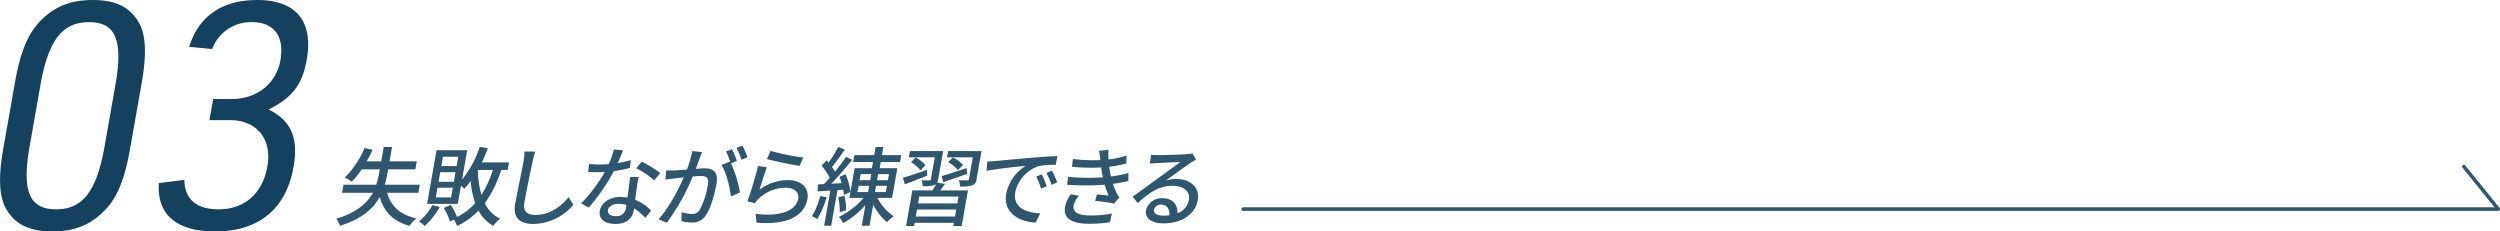
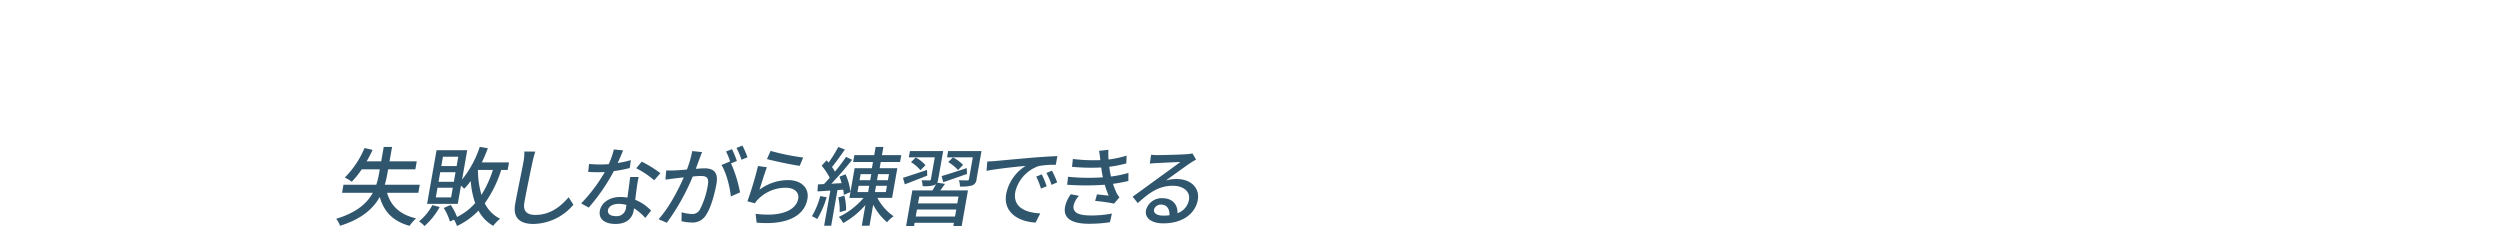
<svg xmlns="http://www.w3.org/2000/svg" id="biz_skill_reason3-item03-ttl" width="705.156" height="65.28" viewBox="0 0 705.156 65.28">
  <defs>
    <style>
      .cls-1 {
        fill: #14425e;
      }

      .cls-1, .cls-2, .cls-3 {
        fill-rule: evenodd;
      }

      .cls-2 {
        fill: #30566e;
      }

      .cls-3 {
        fill: none;
        stroke: #30566e;
        stroke-linecap: round;
        stroke-linejoin: round;
        stroke-width: 1px;
      }
    </style>
  </defs>
-   <path id="_03_" data-name="03  " class="cls-1" d="M875.758,4472.54c-1.336,7.58-1.162,12.66.382,16.05,2.346,4.9,6.576,7.22,13.444,7.22,6.332,0,10.944-1.87,15-6.15,3.394-3.57,5.465-8.74,6.943-17.12l3.3-18.73c1.336-7.58,1.161-12.66-.382-16.05-2.347-4.91-6.576-7.23-13.355-7.23-6.422,0-11.033,1.88-15.088,6.16-3.394,3.56-5.465,8.74-6.942,17.12Zm28.579-.72c-2.232,12.67-6.161,17.75-13.653,17.75-7.582,0-9.718-5.08-7.486-17.75l3.049-17.3c2.232-12.66,6.16-17.74,13.742-17.74,7.492,0,9.629,5.08,7.4,17.74Zm29.581-7.4h5.8c7.581,0,11.9,5.35,10.549,13.02s-6.419,12.13-13.822,12.13c-6.244,0-9.487-2.86-9.6-8.29l-7.2.89c-0.575,8.83,4.909,13.64,15.88,13.64,12.309,0,20.025-6.33,22.116-18.19,1.446-8.21-.649-13.02-7.04-16.23,6.631-3.21,9.537-7.05,10.763-14,1.917-10.88-3.006-16.86-13.977-16.86-9.9,0-16.5,4.55-19.184,13.2l6.491,0.63a11.62,11.62,0,0,1,11.236-7.58c6.244,0,9.194,4.01,8,10.79-1.147,6.51-6.645,10.88-13.6,10.88h-5.352Z" transform="translate(-874.844 -4430.53)" />
  <path id="失敗しながら練習できる" class="cls-2" d="M992.846,4484.92l0.4-2.28h-9.865a28.77,28.77,0,0,0,.72-3.12l0.214-1.22H992l0.4-2.27h-7.684l0.714-4.05h-2.352l-0.713,4.05h-4.1c0.62-1.05,1.175-2.14,1.683-3.23l-2.286-.51a26.251,26.251,0,0,1-5.562,8.32,10.511,10.511,0,0,1,1.949,1.19,24.4,24.4,0,0,0,2.82-3.5h5.091l-0.21,1.19a20.968,20.968,0,0,1-.773,3.15h-9.259l-0.4,2.28H980c-1.579,2.91-4.517,5.55-10.331,7.32a6.48,6.48,0,0,1,1.084,1.97c6.126-1.89,9.386-4.85,11.2-8.12,1.181,4.17,3.761,6.86,8.407,8.14a12.542,12.542,0,0,1,1.85-2.11c-4.523-1.02-7.138-3.51-8.185-7.2h8.823Zm3.954,3.47a15.235,15.235,0,0,1-3.764,4.58,10.386,10.386,0,0,1,1.563,1.31,20.171,20.171,0,0,0,4.265-5.36Zm17.07-9.92a30.543,30.543,0,0,1-3.23,7.03,25.821,25.821,0,0,1-.99-7.03h4.22Zm-10.23-1.09h-4.319l0.465-2.64h4.314Zm-0.78,4.42h-4.316l0.474-2.7h4.312Zm-0.78,4.41h-4.314l0.479-2.72h4.315Zm15.96-7.74,0.37-2.13h-7.66c0.62-1.28,1.19-2.62,1.7-4l-2.28-.39a29.131,29.131,0,0,1-4.99,9.22l1.45-8.27h-8.652l-2.665,15.13h8.657l0.9-5.14a6.729,6.729,0,0,1,.89.89,17.8,17.8,0,0,0,1.86-2.2,24.455,24.455,0,0,0,1.25,6.25,16.731,16.731,0,0,1-5.12,3.9,15.174,15.174,0,0,0-1.78-3.39l-1.97.85a14.961,14.961,0,0,1,1.75,3.83l1.16-.53a9.029,9.029,0,0,1,.83,1.79,20.475,20.475,0,0,0,6.07-4.34,10.479,10.479,0,0,0,4.16,4.29,11.844,11.844,0,0,1,1.93-2.01,9.457,9.457,0,0,1-4.32-4.36,33.317,33.317,0,0,0,4.64-9.39h1.82Zm7.8-5.18-3.1-.03a13.774,13.774,0,0,1-.23,2.81c-0.41,2.33-1.75,8.59-2.36,12.03-0.71,4.02,1.49,5.6,5.17,5.6a15.084,15.084,0,0,0,11.26-5.43l-1.35-2.11c-2.2,2.59-5.17,4.99-9.41,4.99-2.11,0-3.53-.87-3.08-3.44,0.59-3.35,1.75-8.94,2.34-11.64A25.077,25.077,0,0,1,1025.84,4473.29Zm24.76-.34-2.61-.27a23.056,23.056,0,0,1-1.44,4.15c-0.86.07-1.71,0.09-2.51,0.09-0.97,0-2.13-.05-3.05-0.14l-0.23,2.25c0.96,0.05,1.97.07,2.89,0.07,0.59,0,1.17-.02,1.78-0.04a45.8,45.8,0,0,1-6.65,8.84l2.12,1.19a54.525,54.525,0,0,0,7.08-10.3,36.224,36.224,0,0,0,4.49-.87l0.32-2.23a25.985,25.985,0,0,1-3.71.82C1049.68,4475.15,1050.26,4473.8,1050.6,4472.95Zm-4.26,16.8c0.17-1,1.39-1.72,2.99-1.72a8.006,8.006,0,0,1,2.2.31c-0.03.32-.08,0.61-0.12,0.82a2.6,2.6,0,0,1-2.86,2.33C1046.9,4491.49,1046.15,4490.79,1046.34,4489.75Zm8.64-9.29h-2.38c-0.23,1.6-.51,3.88-0.78,5.8a12.814,12.814,0,0,0-2.03-.17c-3,0-5.34,1.6-5.75,3.87-0.44,2.53,1.62,3.74,4.44,3.74,3.2,0,4.73-1.68,5.09-3.74,0.03-.19.08-0.43,0.12-0.67a14.765,14.765,0,0,1,3.16,2.71l1.64-2.06a12.374,12.374,0,0,0-4.47-3.05c0.17-1.39.34-2.79,0.46-3.59C1054.62,4482.33,1054.75,4481.48,1054.98,4480.46Zm4.39,0.92,1.74-2.01a34.7,34.7,0,0,0-5.25-3.25l-1.56,1.87A24.38,24.38,0,0,1,1059.37,4481.38Zm13.51-7.95-2.78-.29a30.034,30.034,0,0,1-1.5,5.21c-1.38.12-2.71,0.22-3.49,0.25-0.82.02-1.56,0.04-2.35,0l-0.22,2.61c0.68-.12,1.84-0.26,2.46-0.34,0.57-.07,1.59-0.19,2.7-0.31-1.43,3.3-4.1,8.53-7.1,11.8l2.33,1a61.914,61.914,0,0,0,7.31-13.04c0.91-.1,1.72-0.15,2.23-0.15,1.53,0,2.41.37,2.04,2.45a22.367,22.367,0,0,1-2.32,7.13,2.368,2.368,0,0,1-2.19,1.14,11.787,11.787,0,0,1-2.89-.49l-0.04,2.52a12.272,12.272,0,0,0,2.83.37,4.4,4.4,0,0,0,4.1-2.14c1.38-2.03,2.43-5.94,2.94-8.8,0.59-3.39-1.03-4.34-3.36-4.34-0.56,0-1.46.05-2.47,0.15,0.41-1.14.84-2.3,1.12-3.05C1072.44,4474.57,1072.67,4473.94,1072.88,4473.43Zm11.38-1.84-1.69.66a19.836,19.836,0,0,1,1.42,3.34l1.7-.7A29.145,29.145,0,0,0,1084.26,4471.59Zm-2.94,1.02-1.69.65a18.3,18.3,0,0,1,1.2,2.96,1.009,1.009,0,0,1-.07-0.15l-2.43,1c1.34,2.03,2.43,6.28,2.65,8.87l2.6-1.14a35.346,35.346,0,0,0-2.55-8.19l1.66-.66A29.612,29.612,0,0,0,1081.32,4472.61Zm10.87,0.48-1.01,2.31c1.78,0.48,6.91,1.6,9.23,1.91l0.98-2.35A64.126,64.126,0,0,1,1092.19,4473.09Zm-1.03,4.61-2.51-.34a102.239,102.239,0,0,1-2.99,9.96l2.13,0.54a6.334,6.334,0,0,1,1.05-1.29,10.9,10.9,0,0,1,7.7-3.08c2.32,0,3.77,1.29,3.45,3.08-0.56,3.2-4.7,5.21-12.02,4.27l0.29,2.49c9.34,0.8,13.58-2.35,14.34-6.71,0.51-2.89-1.54-5.29-5.49-5.29a13.606,13.606,0,0,0-8.04,2.7C1089.55,4482.55,1090.55,4479.23,1091.16,4477.7Zm15.04,8.14a21.751,21.751,0,0,1-2.35,5.68,8.919,8.919,0,0,1,1.5.8,25.8,25.8,0,0,0,2.66-6.16Zm5.43-5.47a16.691,16.691,0,0,1,.6,1.81l-2.89.17c1.93-2.01,4.13-4.58,5.86-6.74l-1.71-.84c-0.83,1.23-1.96,2.74-3.14,4.17a11.2,11.2,0,0,0-.83-1.31c1.1-1.34,2.49-3.28,3.63-4.92l-1.86-.73a36.623,36.623,0,0,1-2.74,4.41c-0.18-.22-0.36-0.44-0.55-0.63l-1.4,1.5a18.019,18.019,0,0,1,2.28,3.42c-0.55.63-1.11,1.24-1.62,1.77l-1.71.1-0.13,1.96c1.07-.05,2.3-0.15,3.63-0.22l-1.75,9.92h1.99l1.77-10.06,1.62-.12a11.243,11.243,0,0,1,.18,1.47l1.86-.8a16.8,16.8,0,0,0-1.37-5.01Zm5.39,2.56h3l-0.31,1.77h-3Zm0.58-3.29h3l-0.3,1.72h-3.01Zm7.69,1.72h-3.07l0.3-1.72h3.08Zm-0.59,3.34h-3.07l0.31-1.77h3.08Zm1.77,1.65,1.48-8.38h-4.99l0.31-1.75h5.45l0.34-1.94h-5.45l0.4-2.3h-2.18l-0.4,2.3h-5.6l-0.35,1.94h5.6l-0.3,1.75h-4.88l-1.47,8.38h4a20.919,20.919,0,0,1-6.98,5.36,7.568,7.568,0,0,1,1.22,1.74,22.887,22.887,0,0,0,6.27-5.09l-1.02,5.85h2.18l1.04-5.94a16.055,16.055,0,0,0,3.91,4.94,9.916,9.916,0,0,1,1.85-1.69,14.284,14.284,0,0,1-4.57-5.17h4.14Zm-12.97,3.49a16.257,16.257,0,0,0-.49-4.12l-1.71.49a16.223,16.223,0,0,1,.38,4.17Zm27.41-7.92c1.93-.66,4.38-1.51,6.69-2.33l-0.08-1.65c-2.6.87-5.27,1.72-7.08,2.26Zm5.58-4.88a10.094,10.094,0,0,0-2.85-2.1l-1.34,1.3a12.225,12.225,0,0,1,2.77,2.26Zm-10.16,1.41c-2.52.85-5.05,1.7-6.79,2.23l0.52,1.84c1.84-.68,4.12-1.6,6.32-2.45Zm-0.44-1.33a9.454,9.454,0,0,0-2.75-2.16l-1.34,1.31a10.331,10.331,0,0,1,2.67,2.28Zm8.98,10.78h-11.08l0.35-1.94h11.07Zm-11.73,3.71,0.35-1.99h11.08l-0.35,1.99h-11.08Zm6.05-9.57a3.513,3.513,0,0,0,.29-0.97l1.4-7.93h-9.38l-0.31,1.77h7.32l-1.09,6.16a0.36,0.36,0,0,1-.45.34c-0.29,0-1.21,0-2.17-.03a6.645,6.645,0,0,1,.29,1.65,9.743,9.743,0,0,0,3.22-.26,1.609,1.609,0,0,0,.57-0.37,18.976,18.976,0,0,1-1.02,1.84h-5.68l-1.76,10.04h2.25l0.16-.9h11.08l-0.16.9h2.35l1.77-10.04h-7.81c0.44-.58.89-1.21,1.34-1.84Zm12.5-8.9h-9.41l-0.31,1.77h7.27l-1.08,6.13a0.378,0.378,0,0,1-.45.37c-0.31,0-1.38,0-2.39-.05a6.316,6.316,0,0,1,.3,1.77,10.737,10.737,0,0,0,3.42-.29,1.983,1.983,0,0,0,1.26-1.8Zm1.64,2.93-0.22,2.65c2.81-.58,8.56-1.17,11.05-1.41a12.135,12.135,0,0,0-5.5,7.88c-0.94,5.33,3.58,7.88,8.28,8.12l1.33-2.59c-3.97-.17-7.83-1.65-7.05-6.06a10.165,10.165,0,0,1,6.64-7.3,23.929,23.929,0,0,1,4.79-.34l0.43-2.45c-1.68.05-4.13,0.2-6.76,0.41-4.53.39-8.92,0.8-10.72,0.97C1155.11,4476,1154.25,4476.05,1153.33,4476.07Zm15.36,3.64-1.57.63a18.7,18.7,0,0,1,1.34,3.39l1.62-.67A27.85,27.85,0,0,0,1168.69,4479.71Zm2.87-1.04-1.57.65a18.493,18.493,0,0,1,1.45,3.35l1.6-.7A26.6,26.6,0,0,0,1171.56,4478.67Zm13.62-3.2c0.01,0.07.02,0.14,0.03,0.22a47.95,47.95,0,0,1-7.75-.32l-0.24,2.21a57.019,57.019,0,0,0,8.23.19c0.08,0.51.15,1.07,0.26,1.7,0.06,0.34.14,0.7,0.22,1.07a57.418,57.418,0,0,1-9.81-.15l-0.28,2.25a75.115,75.115,0,0,0,10.62,0,20.1,20.1,0,0,0,1.11,3.06c-0.74-.07-2.17-0.22-3.31-0.34l-0.52,1.84a51.116,51.116,0,0,1,5.35.75l1.52-1.79a5.043,5.043,0,0,1-.79-1.14,19.884,19.884,0,0,1-1.04-2.64c1.64-.22,3.12-0.51,4.34-0.8l0.01-2.28a30.963,30.963,0,0,1-4.93,1.02c-0.09-.46-0.18-0.9-0.25-1.31-0.09-.44-0.15-0.92-0.23-1.43a37.4,37.4,0,0,0,4.82-.95l0.07-2.2a29.717,29.717,0,0,1-5.09,1.09,20.918,20.918,0,0,1-.03-2.74l-2.64.29C1185,4473.87,1185.1,4474.69,1185.18,4475.47Zm-5.99,10.3-2.29-.46a8.627,8.627,0,0,0-1.66,3.64c-0.53,3.27,2.03,4.7,6.83,4.7a39.432,39.432,0,0,0,5.85-.44l0.55-2.45a29.553,29.553,0,0,1-6.01.54c-3.54,0-5.12-.9-4.79-2.81A5.736,5.736,0,0,1,1179.19,4485.77Zm21.16,3.85a1.988,1.988,0,0,1,2.01-1.38c1.6,0,2.45,1.24,2.33,3.01a13.814,13.814,0,0,1-1.74.1C1201.23,4491.35,1200.16,4490.69,1200.35,4489.62Zm-0.82-15.44-0.37,2.5c0.57-.07,1.21-0.12,1.82-0.14,1.27-.08,5.5-0.27,6.79-0.32-1.4,1.07-4.62,3.39-6.17,4.51-1.64,1.19-5.12,3.73-7.28,5.28l1.45,1.8c3.4-3.06,6-4.88,9.88-4.88,3.03,0,4.96,1.65,4.56,3.93a4.946,4.946,0,0,1-3.24,3.81c0.09-2.31-1.29-4.24-4.29-4.24a4.557,4.557,0,0,0-4.6,3.41c-0.39,2.21,1.58,3.69,4.92,3.69,5.46,0,9.02-2.77,9.7-6.62,0.6-3.39-1.97-5.89-6.01-5.89a10.922,10.922,0,0,0-2.99.41c1.97-1.4,5.4-3.92,6.8-4.85,0.57-.38,1.14-0.72,1.71-1.04l-1.03-1.74a8.332,8.332,0,0,1-1.59.21c-1.33.13-6.88,0.27-8.14,0.27A15.538,15.538,0,0,1,1199.53,4474.18Z" transform="translate(-874.844 -4430.53)" />
-   <path id="シェイプ_11" data-name="シェイプ 11" class="cls-3" d="M1225.5,4489.5h354l-9.7-12" transform="translate(-874.844 -4430.53)" />
</svg>